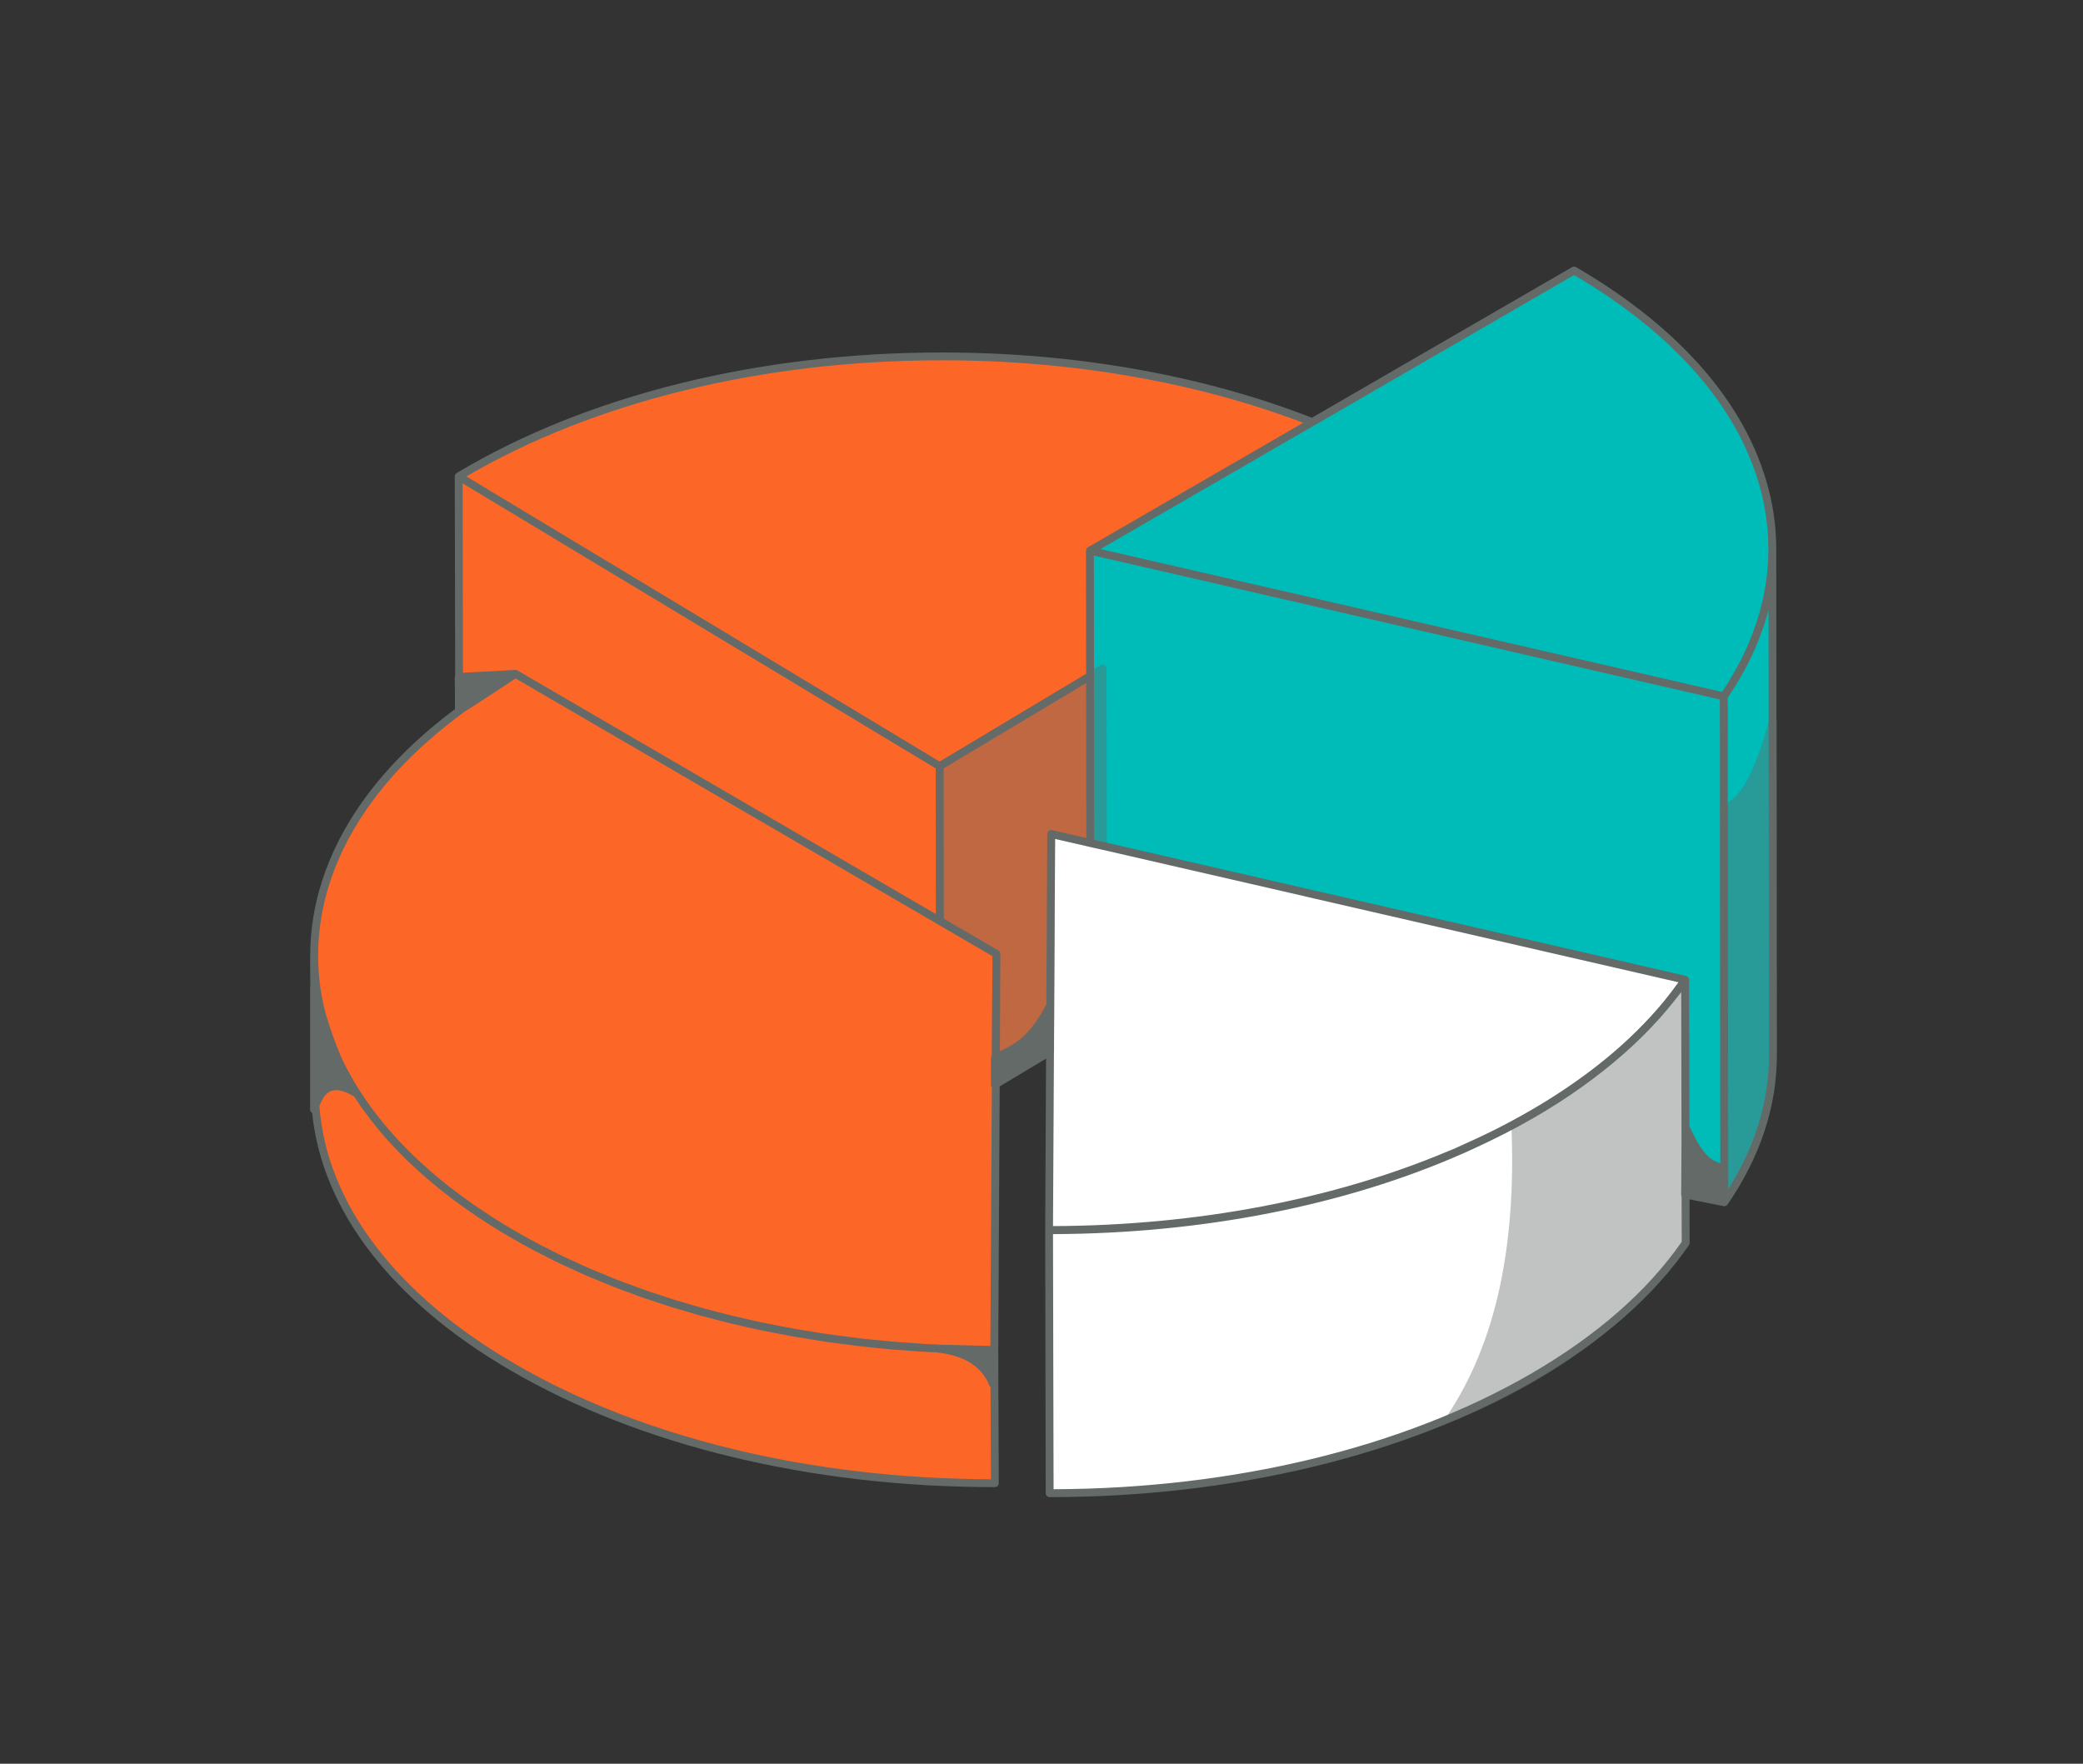
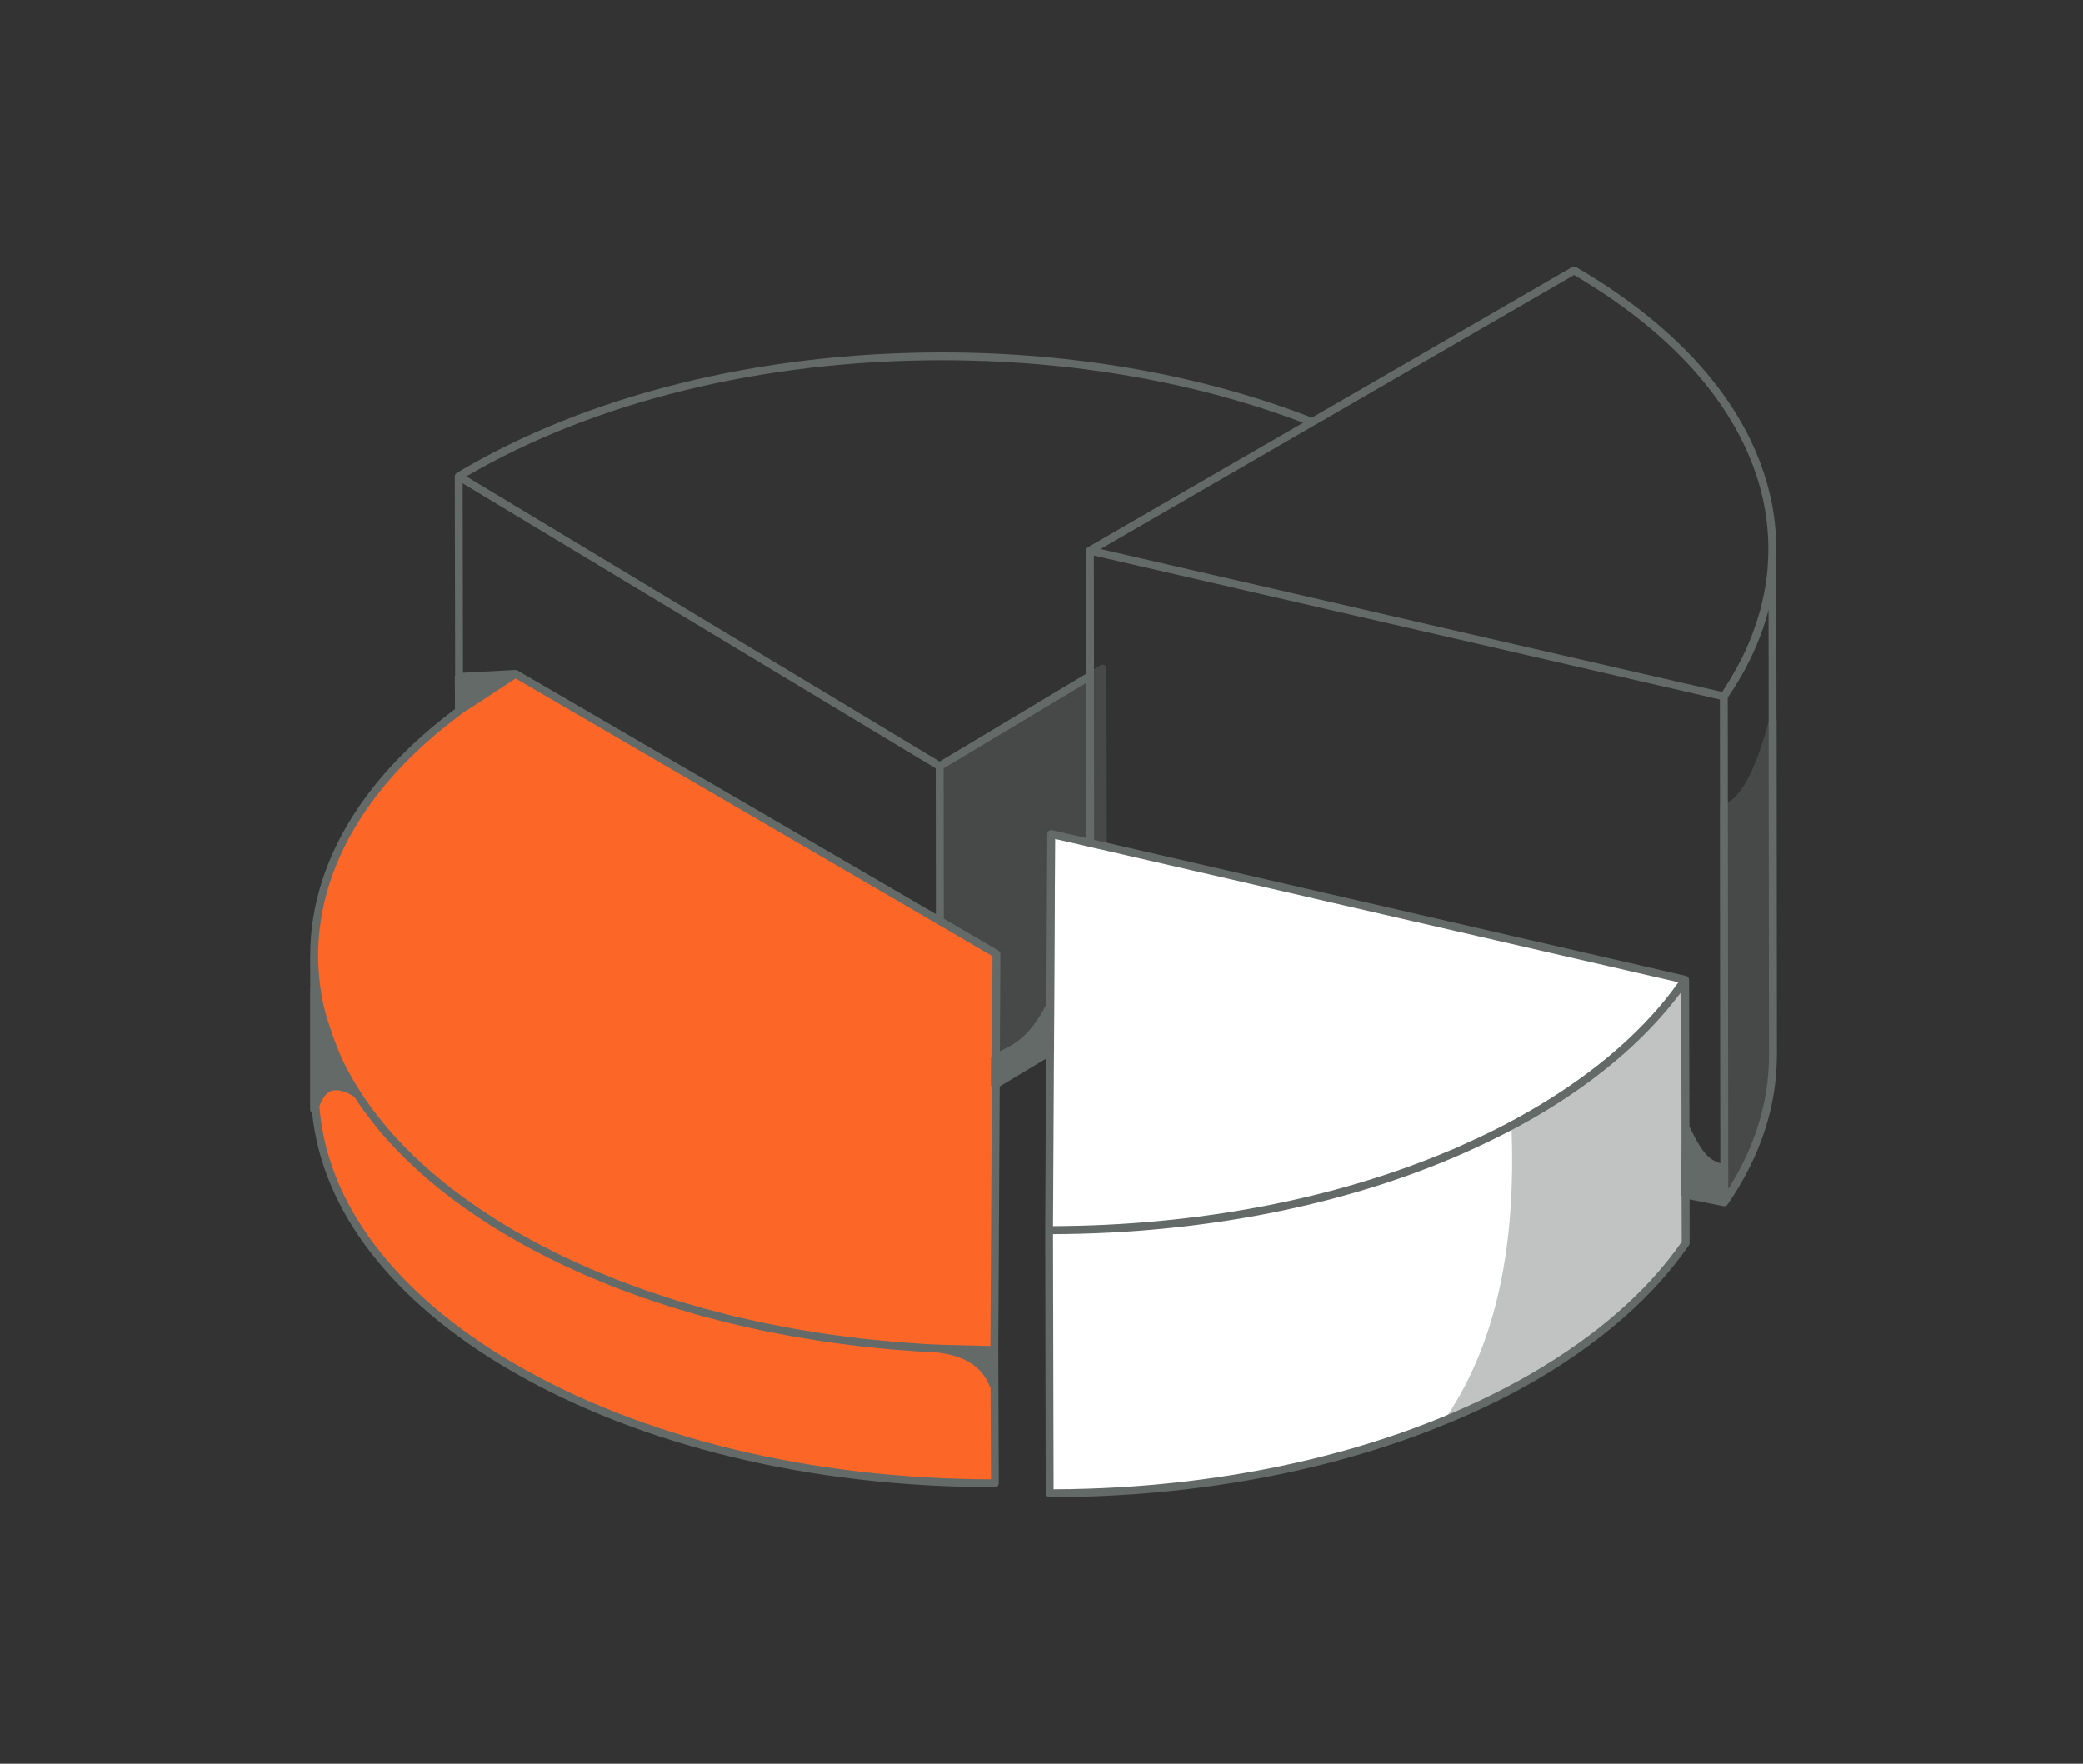
<svg xmlns="http://www.w3.org/2000/svg" width="150" zoomAndPan="magnify" viewBox="0 0 112.5 95.25" height="127" preserveAspectRatio="xMidYMid meet" version="1.0">
  <rect x="0" y="0" width="112.5" height="95.25" fill="#333333" stroke="none" />
  <defs>
    <filter x="0%" y="0%" width="100%" height="100%" id="e15aa9193a">
      <feColorMatrix values="0 0 0 0 1 0 0 0 0 1 0 0 0 0 1 0 0 0 1 0" color-interpolation-filters="sRGB" />
    </filter>
    <clipPath id="01612b5a96">
-       <path d="M 58 14.355 L 95.98 14.355 L 95.98 65 L 58 65 Z M 58 14.355 " clip-rule="nonzero" />
-     </clipPath>
+       </clipPath>
    <clipPath id="5ccd18a79a">
      <path d="M 16.75 36 L 54 36 L 54 80.879 L 16.75 80.879 Z M 16.75 36 " clip-rule="nonzero" />
    </clipPath>
    <clipPath id="5b95418e55">
      <path d="M 56 45 L 92 45 L 92 80.879 L 56 80.879 Z M 56 45 " clip-rule="nonzero" />
    </clipPath>
    <clipPath id="5f8ba45af1">
      <path d="M 50 35 L 95.98 35 L 95.98 78 L 50 78 Z M 50 35 " clip-rule="nonzero" />
    </clipPath>
    <mask id="0b239d5844">
      <g filter="url(#e15aa9193a)">
        <rect x="-11.25" width="135" fill="#000000" y="-9.525" height="114.3" fill-opacity="0.4" />
      </g>
    </mask>
    <clipPath id="33a8055971">
      <path d="M 0.438 0.719 L 45.98 0.719 L 45.98 42 L 0.438 42 Z M 0.438 0.719 " clip-rule="nonzero" />
    </clipPath>
    <clipPath id="d9c0acf230">
      <rect x="0" width="46" y="0" height="43" />
    </clipPath>
    <clipPath id="ff1342c8a3">
      <path d="M 16.75 14.355 L 95.98 14.355 L 95.98 80.879 L 16.75 80.879 Z M 16.75 14.355 " clip-rule="nonzero" />
    </clipPath>
  </defs>
-   <path fill="#fc6727" d="M 76.93 44.695 L 50.781 60.34 L 24.805 44.703 L 24.773 25.727 C 31.992 21.406 41.438 19.246 50.871 19.246 C 60.309 19.246 69.73 21.406 76.898 25.727 Z M 76.93 44.695 " fill-opacity="1" fill-rule="nonzero" />
  <g clip-path="url(#01612b5a96)">
    <path fill="#00bcb9" d="M 95.723 29.629 C 95.723 29.688 95.719 29.742 95.715 29.801 C 95.777 24.309 92.219 18.805 85.016 14.613 L 58.867 29.738 L 58.898 58.098 L 93.129 64.926 C 94.887 62.367 95.762 59.652 95.754 56.941 Z M 95.691 30.461 C 95.688 30.555 95.68 30.652 95.672 30.75 C 95.68 30.652 95.688 30.555 95.691 30.461 Z M 95.57 31.609 C 95.562 31.664 95.551 31.719 95.543 31.773 C 95.551 31.719 95.562 31.664 95.57 31.609 Z M 95.387 32.539 C 95.359 32.652 95.328 32.766 95.301 32.879 C 95.328 32.766 95.359 32.652 95.387 32.539 Z M 95.137 33.453 C 95.102 33.57 95.066 33.688 95.027 33.805 C 95.066 33.688 95.102 33.57 95.137 33.453 Z M 94.762 34.523 C 94.719 34.629 94.676 34.73 94.629 34.836 C 94.676 34.73 94.719 34.629 94.762 34.523 Z M 94.312 35.535 C 94.258 35.645 94.199 35.758 94.141 35.867 C 94.199 35.758 94.258 35.645 94.312 35.535 Z M 93.824 36.445 C 93.766 36.547 93.707 36.652 93.648 36.75 C 93.707 36.652 93.766 36.547 93.824 36.445 Z M 93.824 36.445 " fill-opacity="1" fill-rule="nonzero" />
  </g>
  <g clip-path="url(#5ccd18a79a)">
    <path fill="#fc6727" d="M 53.816 51.516 L 27.844 36.391 C 24.152 38.523 21.402 40.996 19.586 43.641 C 17.805 46.238 16.934 48.996 16.969 51.746 C 16.969 51.707 16.965 51.664 16.965 51.625 L 16.996 58.824 C 17.012 64.258 20.574 69.691 27.699 73.836 C 34.875 78.016 44.297 80.105 53.73 80.102 L 53.699 72.902 Z M 17.016 52.695 C 17.012 52.641 17.008 52.586 17.004 52.527 C 17.008 52.586 17.012 52.641 17.016 52.695 Z M 19.023 58.648 C 19.023 58.645 19.02 58.645 19.02 58.641 C 19.02 58.645 19.023 58.645 19.023 58.648 Z M 18.535 57.77 C 18.488 57.68 18.445 57.59 18.398 57.496 C 18.445 57.59 18.488 57.68 18.535 57.77 Z M 18.102 56.855 C 18.059 56.762 18.02 56.668 17.98 56.574 C 18.02 56.668 18.059 56.762 18.102 56.855 Z M 17.656 55.715 C 17.641 55.672 17.629 55.629 17.613 55.586 C 17.629 55.629 17.641 55.672 17.656 55.715 Z M 17.383 54.793 C 17.355 54.688 17.332 54.582 17.305 54.477 C 17.332 54.582 17.355 54.688 17.383 54.793 Z M 17.176 53.859 C 17.16 53.754 17.137 53.648 17.121 53.543 C 17.137 53.648 17.16 53.754 17.176 53.859 Z M 19.598 59.527 C 19.648 59.602 19.703 59.676 19.754 59.75 C 19.703 59.676 19.648 59.602 19.598 59.527 Z M 20.266 60.43 C 20.316 60.5 20.371 60.57 20.426 60.641 C 20.371 60.57 20.316 60.5 20.266 60.43 Z M 21.973 62.348 C 22.027 62.402 22.086 62.457 22.145 62.512 C 22.086 62.457 22.027 62.402 21.973 62.348 Z M 22.883 63.199 C 22.945 63.254 23.004 63.309 23.066 63.363 C 23.004 63.309 22.945 63.254 22.883 63.199 Z M 25.082 64.961 C 25.16 65.016 25.238 65.07 25.316 65.125 C 25.238 65.07 25.16 65.016 25.082 64.961 Z M 26.207 65.73 C 26.301 65.789 26.391 65.852 26.484 65.91 C 26.391 65.852 26.301 65.789 26.207 65.73 Z M 26.207 65.73 " fill-opacity="1" fill-rule="nonzero" />
  </g>
  <g clip-path="url(#5b95418e55)">
    <path fill="#ffffff" d="M 82.758 60.16 C 75.535 64.344 66.094 66.426 56.66 66.426 L 56.773 45.039 L 91.012 52.91 C 89.199 55.547 86.445 58.023 82.758 60.16 Z M 91.012 52.918 C 89.199 55.559 86.445 58.031 82.758 60.172 C 75.535 64.355 66.094 66.438 56.66 66.438 L 56.688 80.641 C 66.121 80.641 75.566 78.551 82.785 74.375 C 86.477 72.234 89.227 69.762 91.039 67.129 Z M 91.012 52.918 " fill-opacity="1" fill-rule="nonzero" />
  </g>
  <g clip-path="url(#5f8ba45af1)">
    <g mask="url(#0b239d5844)">
      <g transform="matrix(1, 0, 0, 1, 50, 35)">
        <g clip-path="url(#d9c0acf230)">
          <g clip-path="url(#33a8055971)">
            <path fill="#646a68" d="M 45.965 3.938 L 45.965 21.758 C 45.941 25.281 44.676 27.734 43.309 29.859 C 43.266 29.922 43.199 29.957 43.129 29.957 C 43.109 29.957 43.09 29.957 43.07 29.949 C 42.98 29.922 42.918 29.84 42.918 29.746 L 42.887 8.66 C 42.887 8.566 42.949 8.48 43.043 8.453 C 43.973 8.191 44.793 6.695 45.547 3.883 C 45.578 3.781 45.676 3.715 45.781 3.727 C 45.887 3.742 45.965 3.832 45.965 3.938 Z M 9.656 0.922 C 9.586 0.887 9.508 0.887 9.441 0.926 L 0.641 6.191 C 0.574 6.23 0.535 6.301 0.535 6.375 L 0.535 14.727 C 0.535 14.805 0.574 14.875 0.641 14.91 L 3.602 16.637 L 3.52 23.574 C 3.52 23.652 3.559 23.723 3.625 23.762 C 3.656 23.777 3.695 23.789 3.73 23.789 C 3.77 23.789 3.805 23.777 3.84 23.758 L 6.82 21.977 C 6.883 21.938 6.922 21.867 6.922 21.793 L 6.984 10.305 L 9.52 10.887 C 9.586 10.902 9.652 10.887 9.703 10.848 C 9.75 10.809 9.781 10.746 9.781 10.68 L 9.762 1.109 C 9.762 1.031 9.723 0.961 9.656 0.922 Z M 41.07 17.715 C 40.984 17.688 40.887 17.723 40.836 17.801 C 38.812 20.773 35.836 23.289 31.734 25.496 C 31.664 25.535 31.621 25.613 31.625 25.695 C 31.91 32.363 30.777 37.52 28.164 41.453 C 28.113 41.531 28.117 41.637 28.176 41.707 C 28.219 41.758 28.277 41.785 28.34 41.785 C 28.367 41.785 28.395 41.781 28.422 41.77 C 33.906 39.543 38.09 36.434 41.211 32.254 C 41.238 32.219 41.25 32.172 41.25 32.125 L 41.223 17.918 C 41.223 17.824 41.16 17.742 41.07 17.715 Z M 41.07 17.715 " fill-opacity="1" fill-rule="nonzero" />
          </g>
        </g>
      </g>
    </g>
  </g>
  <g clip-path="url(#ff1342c8a3)">
    <path fill="#646a68" d="M 95.934 29.672 C 95.934 29.656 95.934 29.641 95.934 29.625 C 95.934 29.625 95.934 29.621 95.934 29.621 C 95.93 28.691 95.828 27.766 95.621 26.84 C 94.555 22.098 90.926 17.805 85.121 14.426 C 85.055 14.391 84.973 14.391 84.906 14.426 L 70.855 22.559 C 64.957 20.266 58.078 19.035 50.871 19.035 C 40.988 19.035 31.684 21.344 24.668 25.543 C 24.668 25.543 24.668 25.547 24.664 25.547 C 24.645 25.559 24.629 25.578 24.613 25.598 C 24.605 25.609 24.598 25.613 24.59 25.621 C 24.57 25.652 24.562 25.691 24.562 25.727 L 24.582 36.473 C 24.57 36.5 24.562 36.527 24.562 36.559 C 24.57 37.133 24.574 38.039 24.57 38.297 C 22.445 39.887 20.711 41.633 19.414 43.52 C 17.648 46.094 16.75 48.848 16.754 51.613 C 16.754 51.617 16.75 51.621 16.75 51.625 C 16.75 51.641 16.75 51.652 16.75 51.668 L 16.758 53.246 C 16.758 53.262 16.75 53.273 16.75 53.285 L 16.75 59.922 C 16.75 60 16.793 60.066 16.859 60.105 C 17.398 65.375 21.156 70.277 27.594 74.02 C 34.562 78.078 43.832 80.312 53.699 80.312 C 53.766 80.312 53.832 80.297 53.883 80.25 C 53.922 80.211 53.941 80.156 53.941 80.102 L 53.914 72.902 L 53.992 58.668 L 56.496 57.168 L 56.449 66.426 C 56.449 66.426 56.449 66.43 56.449 66.43 C 56.449 66.434 56.449 66.434 56.449 66.438 L 56.477 80.641 C 56.477 80.758 56.57 80.852 56.688 80.852 C 66.57 80.852 75.879 78.617 82.891 74.559 C 86.523 72.453 89.324 69.996 91.215 67.246 C 91.238 67.211 91.25 67.168 91.25 67.125 L 91.246 64.77 L 93.086 65.137 C 93.102 65.141 93.117 65.141 93.129 65.141 C 93.16 65.141 93.188 65.133 93.215 65.117 C 93.223 65.117 93.23 65.109 93.238 65.105 C 93.246 65.102 93.258 65.098 93.266 65.094 C 93.266 65.09 93.266 65.09 93.266 65.09 C 93.27 65.086 93.273 65.078 93.281 65.07 C 93.281 65.07 93.281 65.066 93.285 65.066 C 93.289 65.059 93.301 65.055 93.305 65.047 C 95.078 62.461 95.977 59.734 95.965 56.941 Z M 90.828 67.062 C 88.973 69.734 86.23 72.133 82.68 74.191 C 75.777 78.184 66.633 80.395 56.902 80.426 L 56.871 66.648 C 64.949 66.621 72.625 65.102 78.965 62.316 C 79.078 62.27 79.188 62.219 79.297 62.168 C 79.41 62.117 79.52 62.066 79.629 62.016 C 80.75 61.5 81.836 60.949 82.863 60.355 C 84.684 59.301 86.285 58.152 87.676 56.93 C 87.68 56.926 87.684 56.922 87.691 56.918 C 88.023 56.625 88.34 56.328 88.648 56.027 C 88.68 55.996 88.707 55.969 88.734 55.941 C 89.016 55.66 89.285 55.379 89.543 55.094 C 89.586 55.047 89.625 55 89.668 54.957 C 89.91 54.684 90.141 54.41 90.363 54.133 C 90.41 54.074 90.453 54.016 90.5 53.957 C 90.598 53.832 90.703 53.707 90.801 53.578 L 90.816 61.59 L 90.801 64.246 L 90.797 64.461 L 90.797 64.504 C 90.797 64.539 90.809 64.57 90.82 64.598 L 90.82 64.684 Z M 25.188 25.73 C 32.102 21.684 41.203 19.457 50.871 19.457 C 57.898 19.457 64.605 20.637 70.383 22.832 L 58.758 29.555 C 58.754 29.559 58.754 29.562 58.75 29.562 C 58.746 29.566 58.738 29.57 58.734 29.574 C 58.707 29.594 58.688 29.617 58.676 29.645 C 58.676 29.645 58.676 29.645 58.676 29.648 C 58.66 29.676 58.652 29.707 58.652 29.738 L 58.66 36.391 L 50.75 41.129 Z M 71.367 22.754 L 85.016 14.855 C 90.652 18.164 94.176 22.34 95.207 26.934 C 95.422 27.902 95.52 28.879 95.504 29.852 C 95.5 30.059 95.492 30.27 95.477 30.477 C 95.469 30.594 95.461 30.711 95.453 30.824 C 95.43 31.051 95.402 31.273 95.371 31.496 C 95.344 31.668 95.312 31.84 95.281 32.012 C 95.258 32.133 95.23 32.254 95.203 32.375 C 95.168 32.539 95.129 32.703 95.086 32.871 C 95.066 32.945 95.043 33.02 95.023 33.094 C 94.934 33.402 94.836 33.711 94.723 34.02 C 94.688 34.121 94.648 34.227 94.609 34.328 C 94.547 34.488 94.484 34.645 94.414 34.805 C 94.316 35.031 94.215 35.258 94.102 35.484 C 94.047 35.602 93.984 35.715 93.922 35.828 C 93.828 36.008 93.73 36.188 93.625 36.367 C 93.574 36.461 93.523 36.551 93.465 36.645 C 93.32 36.887 93.168 37.129 93.008 37.367 L 93 37.367 L 77.121 33.719 L 76.91 33.668 L 76.699 33.621 L 74.059 33.012 L 67.613 31.531 L 67.312 31.461 L 67.016 31.395 L 59.438 29.652 L 70.898 23.023 L 71.129 22.891 Z M 56.645 44.871 C 56.594 44.914 56.562 44.973 56.562 45.039 L 56.512 54.246 C 55.621 55.941 54.863 56.363 54 56.773 L 54.027 51.516 C 54.031 51.441 53.988 51.371 53.922 51.332 L 50.973 49.613 L 50.961 41.496 L 58.66 36.887 L 58.672 45.258 L 56.824 44.832 C 56.758 44.816 56.695 44.832 56.645 44.871 Z M 59.086 36.633 L 59.086 36.141 L 59.078 30.004 L 66.488 31.707 L 66.785 31.777 L 67.086 31.848 L 76.699 34.055 L 76.91 34.105 L 77.125 34.152 L 92.887 37.777 L 92.914 62.82 C 92.25 62.625 91.867 62.148 91.238 60.82 L 91.223 52.918 C 91.223 52.91 91.219 52.906 91.215 52.902 C 91.215 52.879 91.215 52.855 91.207 52.832 C 91.203 52.816 91.191 52.809 91.18 52.797 C 91.18 52.793 91.18 52.793 91.18 52.789 C 91.148 52.75 91.109 52.715 91.059 52.703 L 71.484 48.203 L 71.184 48.133 L 70.887 48.066 L 59.094 45.355 Z M 50.535 41.496 L 50.551 49.367 L 27.973 36.223 L 27.949 36.207 C 27.918 36.191 27.887 36.18 27.848 36.18 C 27.844 36.18 27.844 36.18 27.84 36.18 C 27.836 36.18 27.836 36.18 27.832 36.18 L 25.004 36.332 L 24.988 26.105 Z M 93.312 37.676 C 94.359 36.141 95.094 34.559 95.516 32.938 L 95.539 56.941 C 95.551 59.438 94.809 61.883 93.34 64.219 Z M 24.586 38.816 C 24.652 38.762 24.727 38.711 24.797 38.656 C 24.867 38.605 24.938 38.551 25.008 38.496 C 25.039 38.473 25.074 38.449 25.105 38.426 C 25.359 38.273 25.762 38.008 26.426 37.574 L 27.848 36.641 L 50.551 49.859 L 50.762 49.98 L 50.977 50.105 L 53.605 51.637 L 53.574 57.004 C 53.543 57.043 53.52 57.086 53.52 57.141 L 53.52 58.574 C 53.52 58.613 53.531 58.652 53.551 58.684 C 53.555 58.691 53.562 58.695 53.566 58.703 L 53.566 58.922 L 53.488 72.688 L 50.93 72.625 L 50.914 72.625 C 50.883 72.621 50.855 72.621 50.824 72.621 C 50.535 72.605 50.25 72.598 49.961 72.582 C 49.645 72.562 49.324 72.535 49.008 72.512 C 48.73 72.492 48.449 72.477 48.172 72.449 C 47.852 72.422 47.531 72.387 47.211 72.355 C 46.941 72.328 46.672 72.305 46.406 72.273 C 46.082 72.234 45.758 72.188 45.434 72.145 C 45.176 72.109 44.918 72.082 44.664 72.043 C 44.336 71.996 44.012 71.941 43.688 71.887 C 43.441 71.848 43.191 71.809 42.945 71.766 C 42.621 71.707 42.301 71.645 41.977 71.582 C 41.738 71.535 41.496 71.492 41.258 71.441 C 40.934 71.375 40.617 71.297 40.297 71.227 C 40.062 71.172 39.832 71.125 39.602 71.07 C 39.281 70.992 38.965 70.906 38.648 70.824 C 38.426 70.766 38.199 70.711 37.977 70.648 C 37.664 70.562 37.352 70.469 37.039 70.375 C 36.824 70.312 36.605 70.25 36.391 70.184 C 36.078 70.086 35.773 69.98 35.465 69.879 C 35.258 69.809 35.047 69.746 34.844 69.672 C 34.535 69.566 34.234 69.449 33.934 69.336 C 33.734 69.262 33.531 69.191 33.336 69.117 C 33.039 69 32.746 68.875 32.453 68.754 C 32.262 68.676 32.066 68.598 31.875 68.516 C 31.578 68.387 31.289 68.25 31 68.117 C 30.82 68.035 30.637 67.957 30.457 67.871 C 30.137 67.719 29.828 67.555 29.516 67.395 C 29.375 67.324 29.23 67.258 29.094 67.184 C 28.645 66.949 28.207 66.703 27.777 66.453 C 27.375 66.219 26.984 65.98 26.602 65.734 C 26.52 65.684 26.441 65.629 26.363 65.578 C 26.059 65.379 25.762 65.18 25.469 64.977 C 25.395 64.922 25.316 64.867 25.242 64.812 C 24.941 64.598 24.648 64.379 24.363 64.16 C 24.316 64.121 24.266 64.082 24.215 64.047 C 22.848 62.969 21.668 61.828 20.684 60.629 C 20.656 60.594 20.629 60.559 20.602 60.523 C 20.395 60.273 20.199 60.02 20.016 59.762 C 19.969 59.699 19.922 59.633 19.879 59.57 C 19.73 59.363 19.59 59.152 19.457 58.945 C 19.457 58.941 19.457 58.941 19.453 58.938 C 19.449 58.934 19.449 58.93 19.445 58.926 C 19.434 58.906 19.426 58.891 19.414 58.875 C 19.363 58.797 19.309 58.719 19.262 58.637 C 19.125 58.414 18.996 58.188 18.875 57.961 C 18.828 57.875 18.777 57.793 18.73 57.707 C 18.605 57.465 18.492 57.223 18.379 56.977 C 18.379 56.973 18.375 56.965 18.371 56.957 C 18.113 56.344 17.859 55.637 17.617 54.836 C 17.586 54.715 17.551 54.594 17.523 54.473 C 17.508 54.418 17.492 54.367 17.48 54.316 C 17.457 54.211 17.441 54.102 17.418 53.996 C 17.395 53.883 17.371 53.77 17.352 53.656 C 17.305 53.387 17.273 53.117 17.246 52.848 C 17.234 52.742 17.227 52.637 17.219 52.531 C 17.199 52.297 17.188 52.059 17.184 51.824 C 17.133 49.074 18.004 46.324 19.762 43.762 C 20.984 41.98 22.605 40.328 24.586 38.816 Z M 17.879 58.922 C 18.191 58.801 18.613 58.906 19.133 59.223 C 19.137 59.23 19.141 59.234 19.145 59.242 C 19.246 59.398 19.348 59.555 19.453 59.707 C 19.516 59.797 19.582 59.887 19.645 59.973 C 19.777 60.156 19.914 60.34 20.055 60.523 C 20.098 60.578 20.145 60.633 20.188 60.688 C 20.355 60.898 20.527 61.105 20.703 61.312 C 20.727 61.34 20.75 61.367 20.773 61.391 C 20.977 61.621 21.184 61.852 21.402 62.078 C 21.402 62.078 21.406 62.082 21.406 62.082 C 22.816 63.555 24.531 64.934 26.535 66.199 C 26.871 66.41 27.215 66.617 27.562 66.82 C 27.996 67.074 28.441 67.32 28.891 67.559 C 29.047 67.641 29.211 67.719 29.371 67.801 C 29.668 67.953 29.965 68.105 30.27 68.25 C 30.469 68.348 30.676 68.438 30.875 68.527 C 31.148 68.652 31.418 68.781 31.695 68.902 C 31.918 68.996 32.148 69.086 32.375 69.18 C 32.641 69.289 32.902 69.402 33.172 69.508 C 33.406 69.602 33.652 69.684 33.891 69.773 C 34.156 69.871 34.418 69.973 34.688 70.07 C 34.938 70.156 35.195 70.234 35.445 70.32 C 35.715 70.406 35.977 70.5 36.25 70.586 C 36.508 70.664 36.777 70.738 37.039 70.816 C 37.309 70.898 37.574 70.98 37.848 71.055 C 38.117 71.129 38.391 71.195 38.66 71.266 C 38.934 71.336 39.207 71.41 39.484 71.477 C 39.758 71.543 40.039 71.602 40.316 71.668 C 40.598 71.73 40.871 71.793 41.152 71.852 C 41.434 71.91 41.719 71.965 42 72.016 C 42.285 72.074 42.566 72.129 42.855 72.18 C 43.141 72.23 43.43 72.277 43.719 72.32 C 44.008 72.367 44.293 72.418 44.586 72.461 C 44.875 72.504 45.172 72.539 45.465 72.578 C 45.758 72.617 46.047 72.656 46.344 72.691 C 46.637 72.727 46.934 72.754 47.23 72.785 C 47.527 72.812 47.824 72.848 48.125 72.875 C 48.422 72.898 48.723 72.918 49.02 72.938 C 49.324 72.961 49.625 72.988 49.93 73.004 C 50.164 73.02 50.398 73.027 50.633 73.035 C 50.637 73.039 50.641 73.039 50.645 73.043 C 52.125 73.223 53.043 73.816 53.445 74.855 C 53.457 74.883 53.477 74.898 53.496 74.918 L 53.52 79.887 C 43.793 79.859 34.672 77.648 27.805 73.652 C 21.363 69.902 17.652 64.996 17.25 59.742 C 17.406 59.305 17.613 59.023 17.879 58.922 Z M 56.922 56.914 L 56.926 56.664 L 56.926 56.418 L 56.984 45.305 L 58.672 45.691 L 58.883 45.742 L 59.094 45.789 L 70.359 48.379 L 70.656 48.449 L 70.957 48.52 L 90.652 53.047 C 90.621 53.086 90.59 53.129 90.562 53.168 C 90.363 53.445 90.156 53.719 89.938 53.984 C 89.914 54.016 89.887 54.047 89.863 54.078 C 88.066 56.258 85.652 58.238 82.652 59.977 C 81.465 60.664 80.211 61.293 78.902 61.871 C 78.789 61.922 78.684 61.973 78.57 62.023 C 78.453 62.074 78.332 62.117 78.215 62.168 C 72.043 64.77 64.648 66.188 56.871 66.215 Z M 56.922 56.914 " fill-opacity="1" fill-rule="nonzero" />
  </g>
</svg>